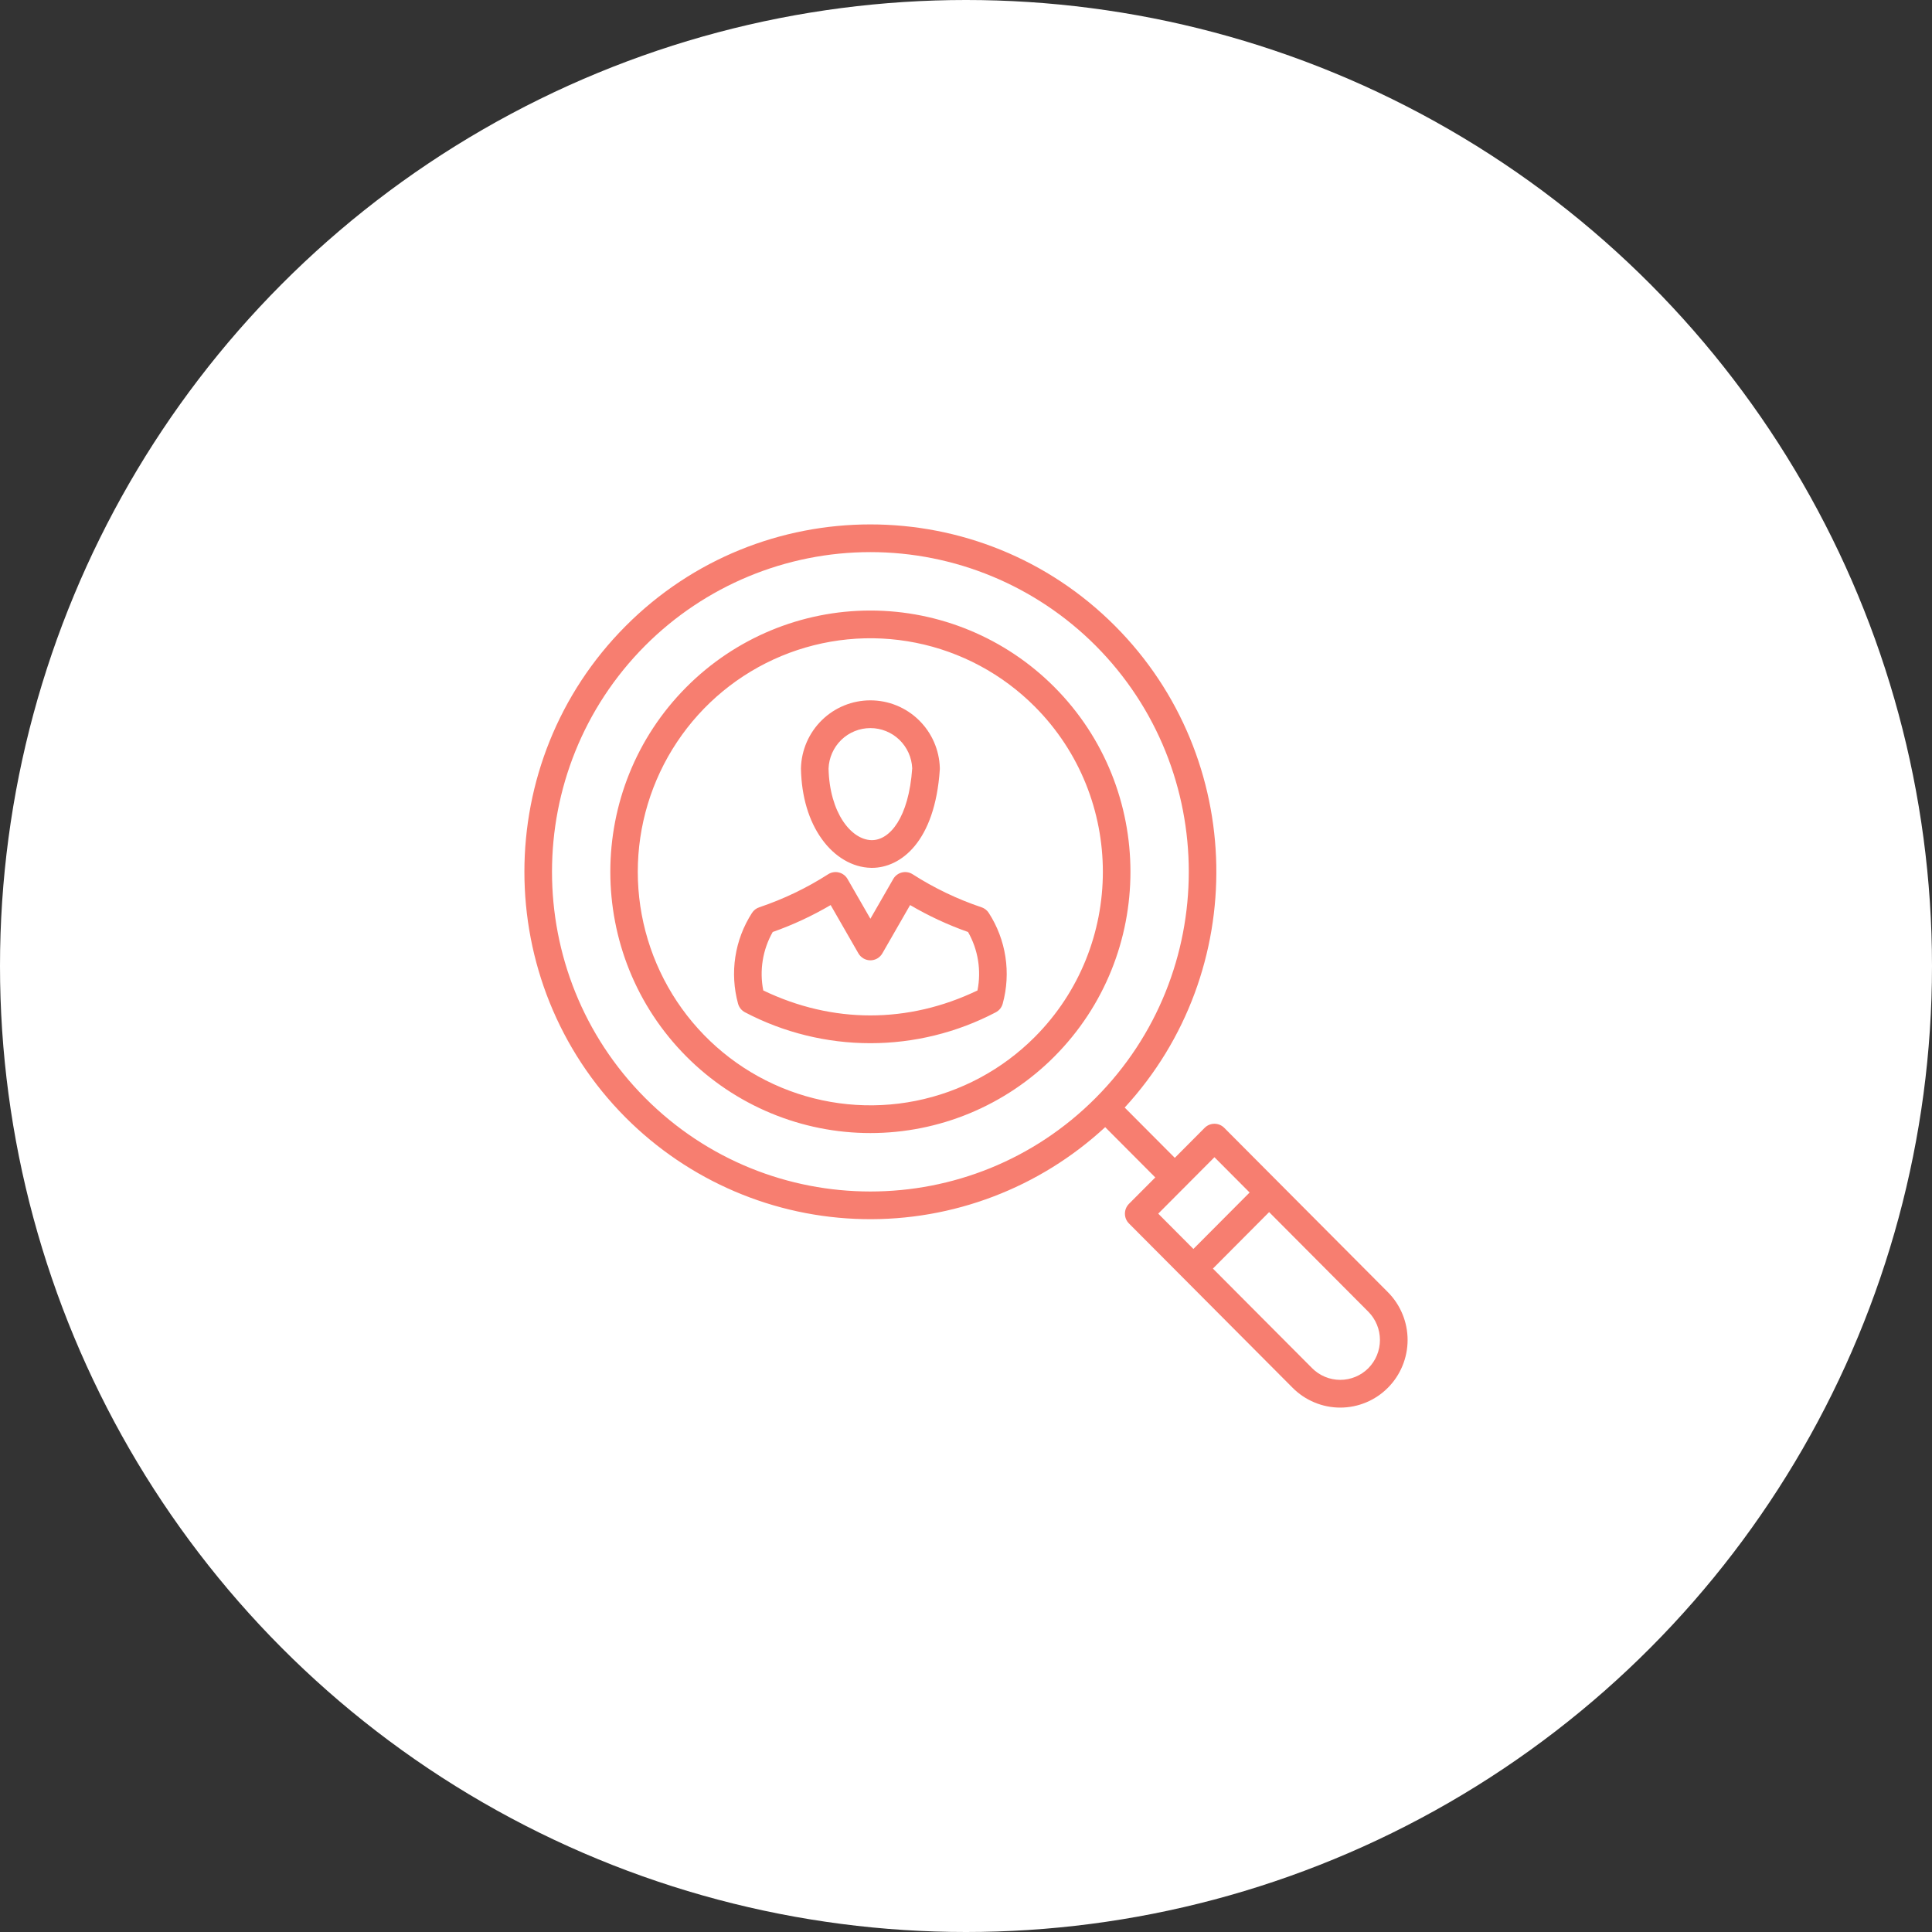
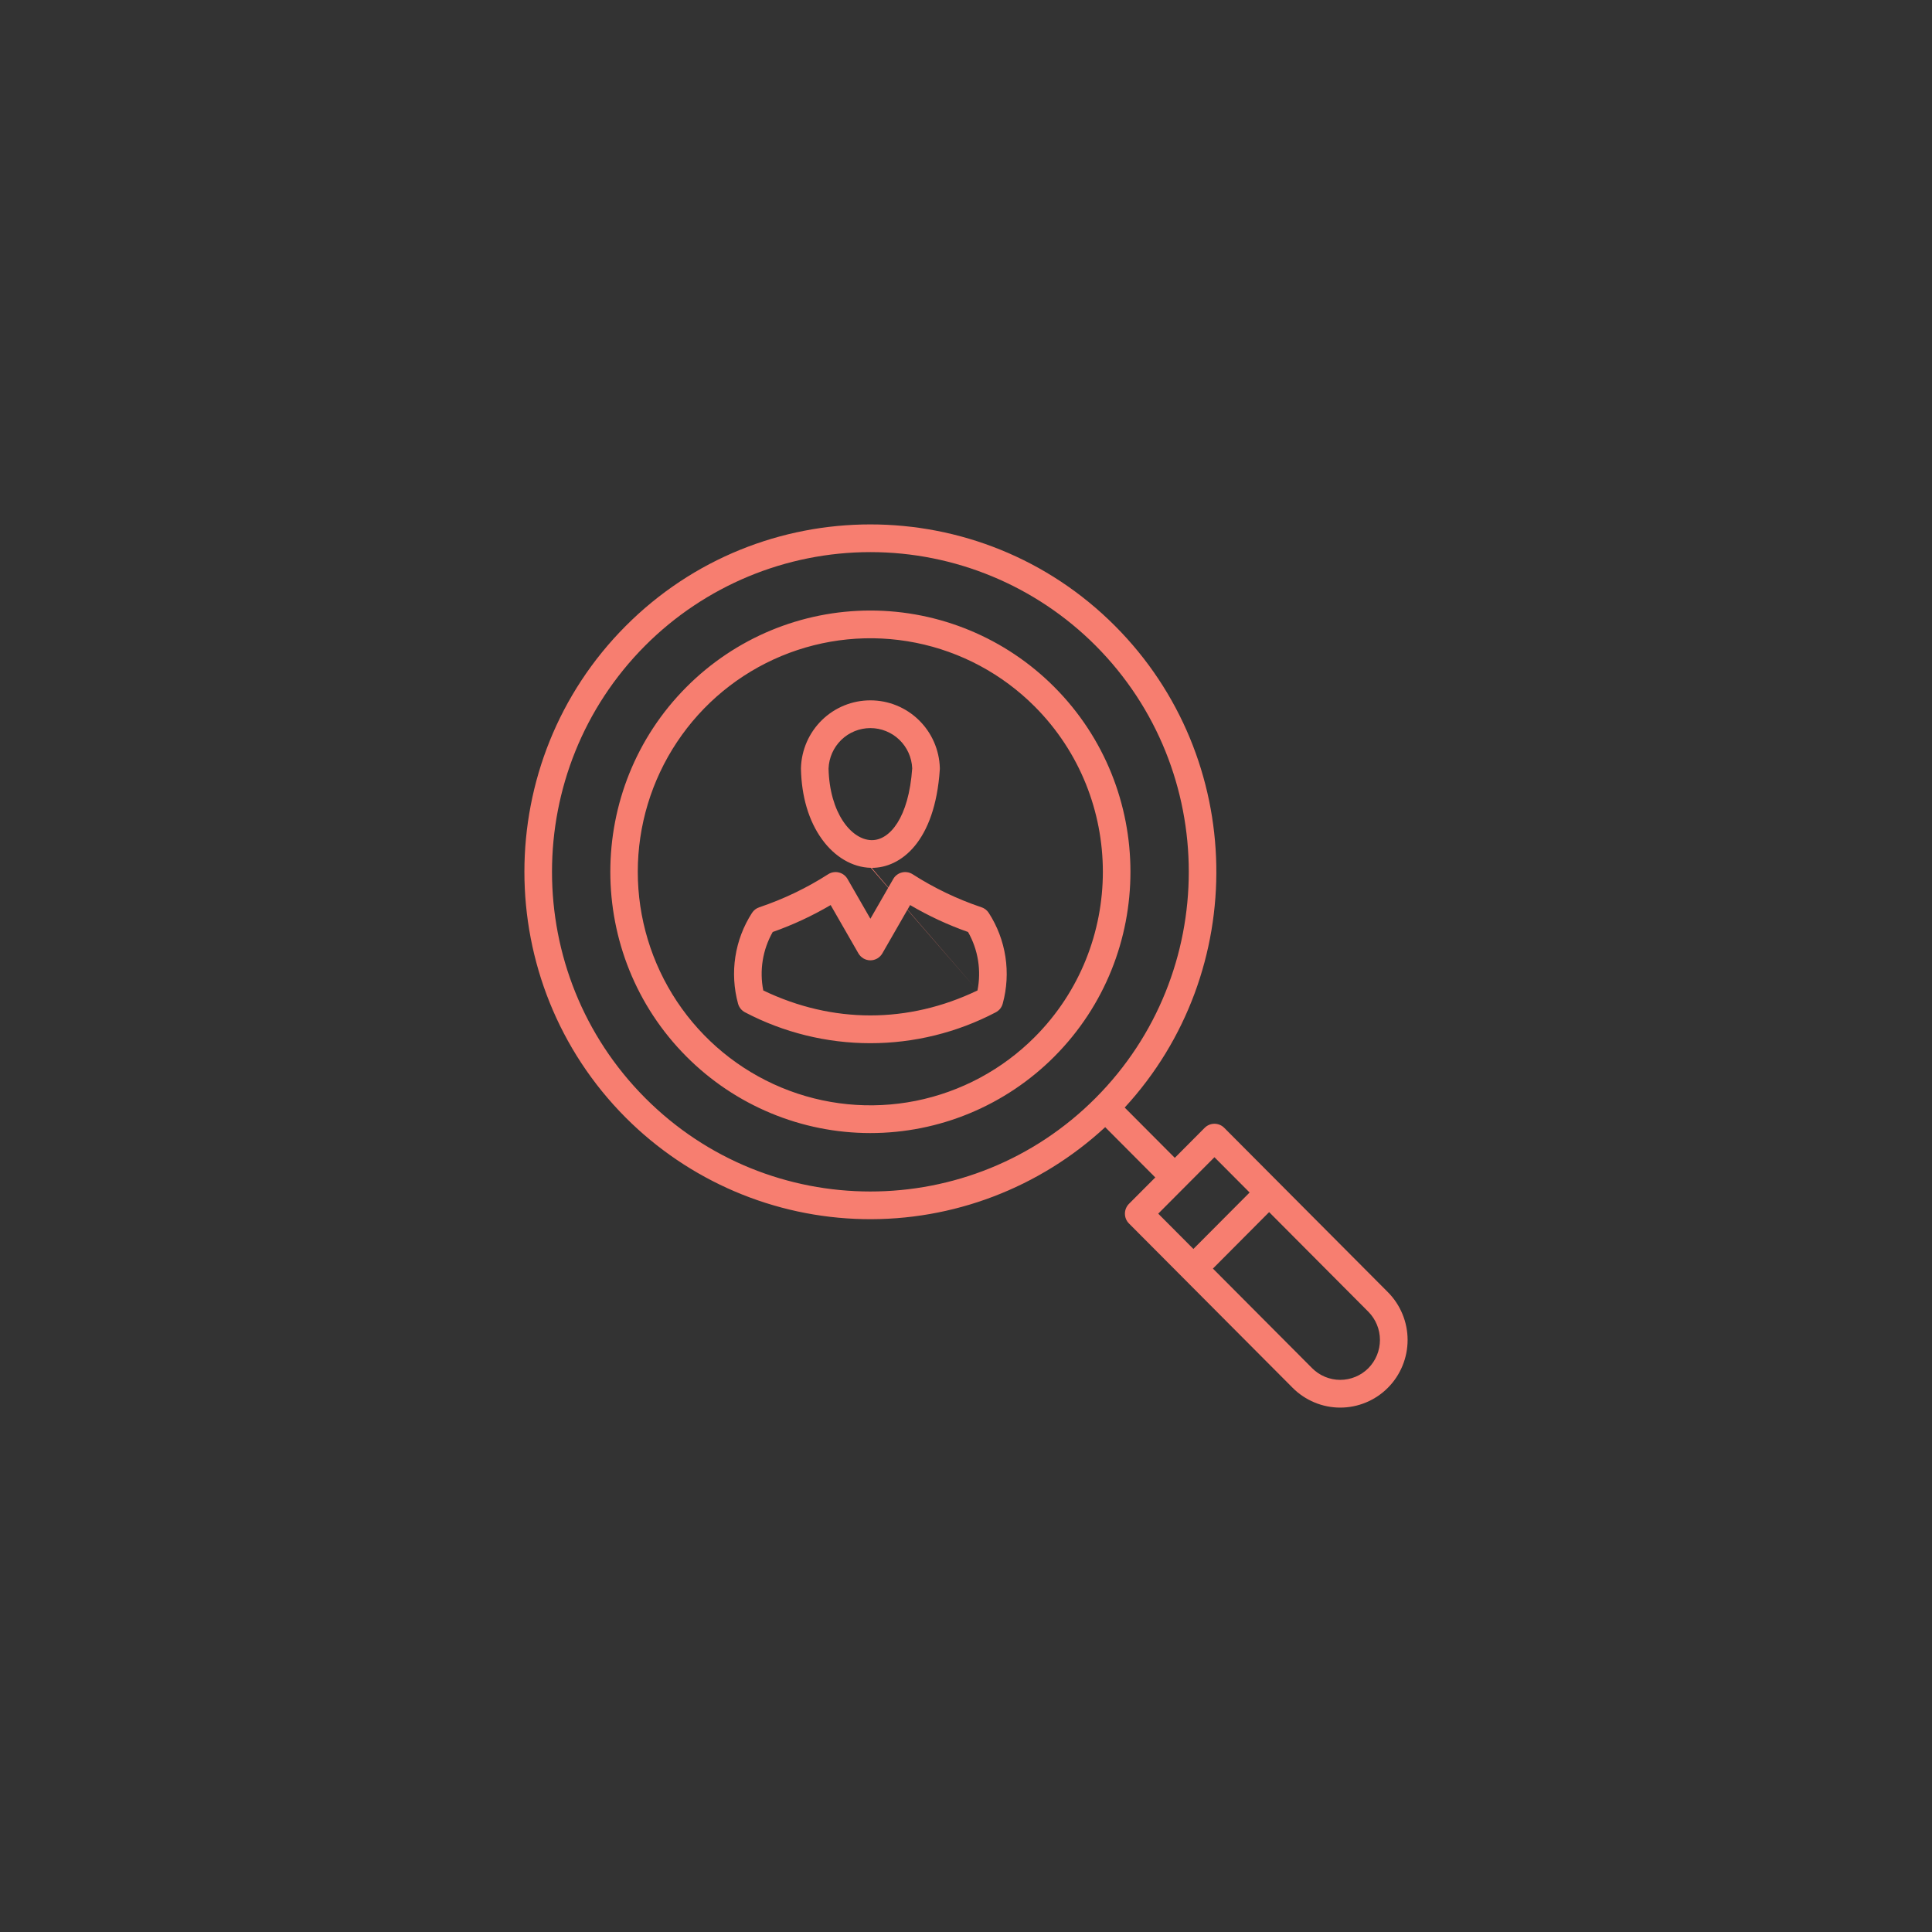
<svg xmlns="http://www.w3.org/2000/svg" width="70" height="70" viewBox="0 0 70 70" fill="none">
  <rect x="0" y="0" width="70" height="70" fill="#333333" stroke="none" />
-   <circle cx="35" cy="35" r="35" fill="white" />
-   <path d="M38.202 24.894C36.434 23.118 34.036 22.121 31.536 22.121C29.036 22.121 26.638 23.118 24.87 24.894C21.194 28.584 21.194 34.59 24.87 38.28C25.745 39.159 26.784 39.856 27.928 40.332C29.072 40.808 30.298 41.053 31.536 41.053C32.774 41.053 34 40.808 35.144 40.332C36.287 39.856 37.327 39.159 38.202 38.28C41.877 34.59 41.877 28.584 38.202 24.894ZM37.495 37.57C36.316 38.754 34.814 39.559 33.18 39.886C31.545 40.212 29.851 40.045 28.311 39.404C26.771 38.764 25.455 37.679 24.529 36.288C23.603 34.896 23.108 33.26 23.108 31.587C23.108 29.913 23.603 28.277 24.529 26.886C25.455 25.494 26.771 24.41 28.311 23.769C29.851 23.129 31.545 22.961 33.18 23.288C34.814 23.614 36.316 24.42 37.495 25.604C40.78 28.903 40.78 34.271 37.495 37.57ZM44.356 40.863C44.262 40.769 44.135 40.716 44.002 40.716C43.869 40.716 43.742 40.769 43.648 40.863L42.565 41.951L40.75 40.129C45.29 35.196 45.175 27.473 40.404 22.683C35.514 17.773 27.558 17.773 22.668 22.683C17.777 27.592 17.778 35.581 22.668 40.491C24.96 42.788 28.048 44.107 31.285 44.171C34.523 44.236 37.661 43.042 40.043 40.839L41.858 42.661L40.904 43.618C40.858 43.665 40.821 43.72 40.796 43.781C40.771 43.842 40.758 43.907 40.758 43.973C40.758 44.039 40.771 44.105 40.796 44.166C40.821 44.227 40.858 44.282 40.904 44.328L46.834 50.282C47.06 50.51 47.33 50.69 47.626 50.813C47.922 50.937 48.239 51 48.56 51C48.88 51 49.197 50.937 49.494 50.813C49.79 50.69 50.059 50.51 50.285 50.282C50.512 50.055 50.692 49.784 50.814 49.487C50.937 49.19 51 48.871 51 48.549C51 48.228 50.937 47.909 50.814 47.612C50.691 47.314 50.512 47.044 50.285 46.817L44.356 40.863ZM23.375 39.781C18.875 35.263 18.875 27.911 23.375 23.393C25.541 21.223 28.476 20.004 31.536 20.004C34.596 20.004 37.531 21.223 39.697 23.393C44.197 27.911 44.197 35.263 39.697 39.781C35.197 44.3 27.875 44.3 23.375 39.781ZM44.002 41.928L45.276 43.207L43.239 45.252L41.965 43.973L44.002 41.928ZM49.578 49.572C49.308 49.843 48.941 49.995 48.559 49.995C48.178 49.995 47.811 49.843 47.541 49.572L43.946 45.963L45.983 43.917L49.578 47.527C49.847 47.799 49.998 48.166 49.998 48.55C49.998 48.933 49.847 49.3 49.578 49.572H49.578ZM35.559 32.872C34.681 32.576 33.842 32.174 33.062 31.673C33.005 31.637 32.941 31.613 32.875 31.603C32.809 31.592 32.741 31.595 32.676 31.612C32.611 31.628 32.549 31.657 32.496 31.698C32.442 31.738 32.397 31.789 32.364 31.848L31.536 33.288L30.708 31.848C30.674 31.789 30.629 31.738 30.576 31.698C30.522 31.657 30.461 31.628 30.396 31.612C30.331 31.595 30.263 31.592 30.197 31.603C30.13 31.613 30.067 31.637 30.01 31.673C29.229 32.174 28.39 32.576 27.512 32.872C27.403 32.907 27.309 32.98 27.246 33.077C26.936 33.558 26.73 34.1 26.643 34.667C26.556 35.233 26.59 35.812 26.741 36.365C26.76 36.433 26.792 36.495 26.836 36.55C26.88 36.604 26.935 36.648 26.997 36.68C28.398 37.414 29.955 37.797 31.536 37.797C33.116 37.797 34.673 37.414 36.074 36.68C36.136 36.648 36.191 36.604 36.236 36.55C36.279 36.495 36.312 36.433 36.33 36.365C36.482 35.812 36.515 35.233 36.428 34.667C36.341 34.1 36.136 33.558 35.825 33.077C35.763 32.98 35.669 32.907 35.559 32.872ZM35.416 35.886C32.905 37.092 30.166 37.092 27.655 35.886C27.511 35.162 27.633 34.409 27.997 33.768C28.726 33.511 29.429 33.184 30.096 32.792L31.102 34.543C31.146 34.619 31.21 34.682 31.286 34.727C31.362 34.771 31.448 34.794 31.536 34.794C31.623 34.794 31.71 34.771 31.786 34.727C31.862 34.682 31.925 34.619 31.969 34.543L32.975 32.792C33.642 33.184 34.345 33.511 35.074 33.768C35.439 34.409 35.56 35.162 35.416 35.886ZM31.552 31.443C31.565 31.443 31.578 31.444 31.591 31.444C32.626 31.444 33.876 30.514 34.051 27.879C34.052 27.863 34.052 27.846 34.052 27.83C34.034 27.172 33.761 26.548 33.291 26.09C32.822 25.631 32.192 25.375 31.537 25.375H31.534C30.879 25.375 30.25 25.631 29.78 26.09C29.311 26.548 29.038 27.172 29.02 27.83V27.856C29.041 28.861 29.302 29.742 29.777 30.401C30.241 31.049 30.888 31.428 31.552 31.443ZM31.536 26.38C31.927 26.38 32.303 26.532 32.585 26.803C32.868 27.075 33.035 27.446 33.051 27.838C32.926 29.639 32.232 30.44 31.592 30.44C31.586 30.44 31.58 30.44 31.575 30.44C30.839 30.423 30.058 29.45 30.02 27.849C30.034 27.455 30.2 27.081 30.482 26.807C30.765 26.533 31.143 26.38 31.536 26.38L31.536 26.38Z" fill="#F77E70" />
+   <path d="M38.202 24.894C36.434 23.118 34.036 22.121 31.536 22.121C29.036 22.121 26.638 23.118 24.87 24.894C21.194 28.584 21.194 34.59 24.87 38.28C25.745 39.159 26.784 39.856 27.928 40.332C29.072 40.808 30.298 41.053 31.536 41.053C32.774 41.053 34 40.808 35.144 40.332C36.287 39.856 37.327 39.159 38.202 38.28C41.877 34.59 41.877 28.584 38.202 24.894ZM37.495 37.57C36.316 38.754 34.814 39.559 33.18 39.886C31.545 40.212 29.851 40.045 28.311 39.404C26.771 38.764 25.455 37.679 24.529 36.288C23.603 34.896 23.108 33.26 23.108 31.587C23.108 29.913 23.603 28.277 24.529 26.886C25.455 25.494 26.771 24.41 28.311 23.769C29.851 23.129 31.545 22.961 33.18 23.288C34.814 23.614 36.316 24.42 37.495 25.604C40.78 28.903 40.78 34.271 37.495 37.57ZM44.356 40.863C44.262 40.769 44.135 40.716 44.002 40.716C43.869 40.716 43.742 40.769 43.648 40.863L42.565 41.951L40.75 40.129C45.29 35.196 45.175 27.473 40.404 22.683C35.514 17.773 27.558 17.773 22.668 22.683C17.777 27.592 17.778 35.581 22.668 40.491C24.96 42.788 28.048 44.107 31.285 44.171C34.523 44.236 37.661 43.042 40.043 40.839L41.858 42.661L40.904 43.618C40.858 43.665 40.821 43.72 40.796 43.781C40.771 43.842 40.758 43.907 40.758 43.973C40.758 44.039 40.771 44.105 40.796 44.166C40.821 44.227 40.858 44.282 40.904 44.328L46.834 50.282C47.06 50.51 47.33 50.69 47.626 50.813C47.922 50.937 48.239 51 48.56 51C48.88 51 49.197 50.937 49.494 50.813C49.79 50.69 50.059 50.51 50.285 50.282C50.512 50.055 50.692 49.784 50.814 49.487C50.937 49.19 51 48.871 51 48.549C51 48.228 50.937 47.909 50.814 47.612C50.691 47.314 50.512 47.044 50.285 46.817L44.356 40.863ZM23.375 39.781C18.875 35.263 18.875 27.911 23.375 23.393C25.541 21.223 28.476 20.004 31.536 20.004C34.596 20.004 37.531 21.223 39.697 23.393C44.197 27.911 44.197 35.263 39.697 39.781C35.197 44.3 27.875 44.3 23.375 39.781ZM44.002 41.928L45.276 43.207L43.239 45.252L41.965 43.973L44.002 41.928ZM49.578 49.572C49.308 49.843 48.941 49.995 48.559 49.995C48.178 49.995 47.811 49.843 47.541 49.572L43.946 45.963L45.983 43.917L49.578 47.527C49.847 47.799 49.998 48.166 49.998 48.55C49.998 48.933 49.847 49.3 49.578 49.572H49.578ZM35.559 32.872C34.681 32.576 33.842 32.174 33.062 31.673C33.005 31.637 32.941 31.613 32.875 31.603C32.809 31.592 32.741 31.595 32.676 31.612C32.611 31.628 32.549 31.657 32.496 31.698C32.442 31.738 32.397 31.789 32.364 31.848L31.536 33.288L30.708 31.848C30.674 31.789 30.629 31.738 30.576 31.698C30.522 31.657 30.461 31.628 30.396 31.612C30.331 31.595 30.263 31.592 30.197 31.603C30.13 31.613 30.067 31.637 30.01 31.673C29.229 32.174 28.39 32.576 27.512 32.872C27.403 32.907 27.309 32.98 27.246 33.077C26.936 33.558 26.73 34.1 26.643 34.667C26.556 35.233 26.59 35.812 26.741 36.365C26.76 36.433 26.792 36.495 26.836 36.55C26.88 36.604 26.935 36.648 26.997 36.68C28.398 37.414 29.955 37.797 31.536 37.797C33.116 37.797 34.673 37.414 36.074 36.68C36.136 36.648 36.191 36.604 36.236 36.55C36.279 36.495 36.312 36.433 36.33 36.365C36.482 35.812 36.515 35.233 36.428 34.667C36.341 34.1 36.136 33.558 35.825 33.077C35.763 32.98 35.669 32.907 35.559 32.872ZM35.416 35.886C32.905 37.092 30.166 37.092 27.655 35.886C27.511 35.162 27.633 34.409 27.997 33.768C28.726 33.511 29.429 33.184 30.096 32.792L31.102 34.543C31.146 34.619 31.21 34.682 31.286 34.727C31.362 34.771 31.448 34.794 31.536 34.794C31.623 34.794 31.71 34.771 31.786 34.727C31.862 34.682 31.925 34.619 31.969 34.543L32.975 32.792C33.642 33.184 34.345 33.511 35.074 33.768C35.439 34.409 35.56 35.162 35.416 35.886ZC31.565 31.443 31.578 31.444 31.591 31.444C32.626 31.444 33.876 30.514 34.051 27.879C34.052 27.863 34.052 27.846 34.052 27.83C34.034 27.172 33.761 26.548 33.291 26.09C32.822 25.631 32.192 25.375 31.537 25.375H31.534C30.879 25.375 30.25 25.631 29.78 26.09C29.311 26.548 29.038 27.172 29.02 27.83V27.856C29.041 28.861 29.302 29.742 29.777 30.401C30.241 31.049 30.888 31.428 31.552 31.443ZM31.536 26.38C31.927 26.38 32.303 26.532 32.585 26.803C32.868 27.075 33.035 27.446 33.051 27.838C32.926 29.639 32.232 30.44 31.592 30.44C31.586 30.44 31.58 30.44 31.575 30.44C30.839 30.423 30.058 29.45 30.02 27.849C30.034 27.455 30.2 27.081 30.482 26.807C30.765 26.533 31.143 26.38 31.536 26.38L31.536 26.38Z" fill="#F77E70" />
</svg>